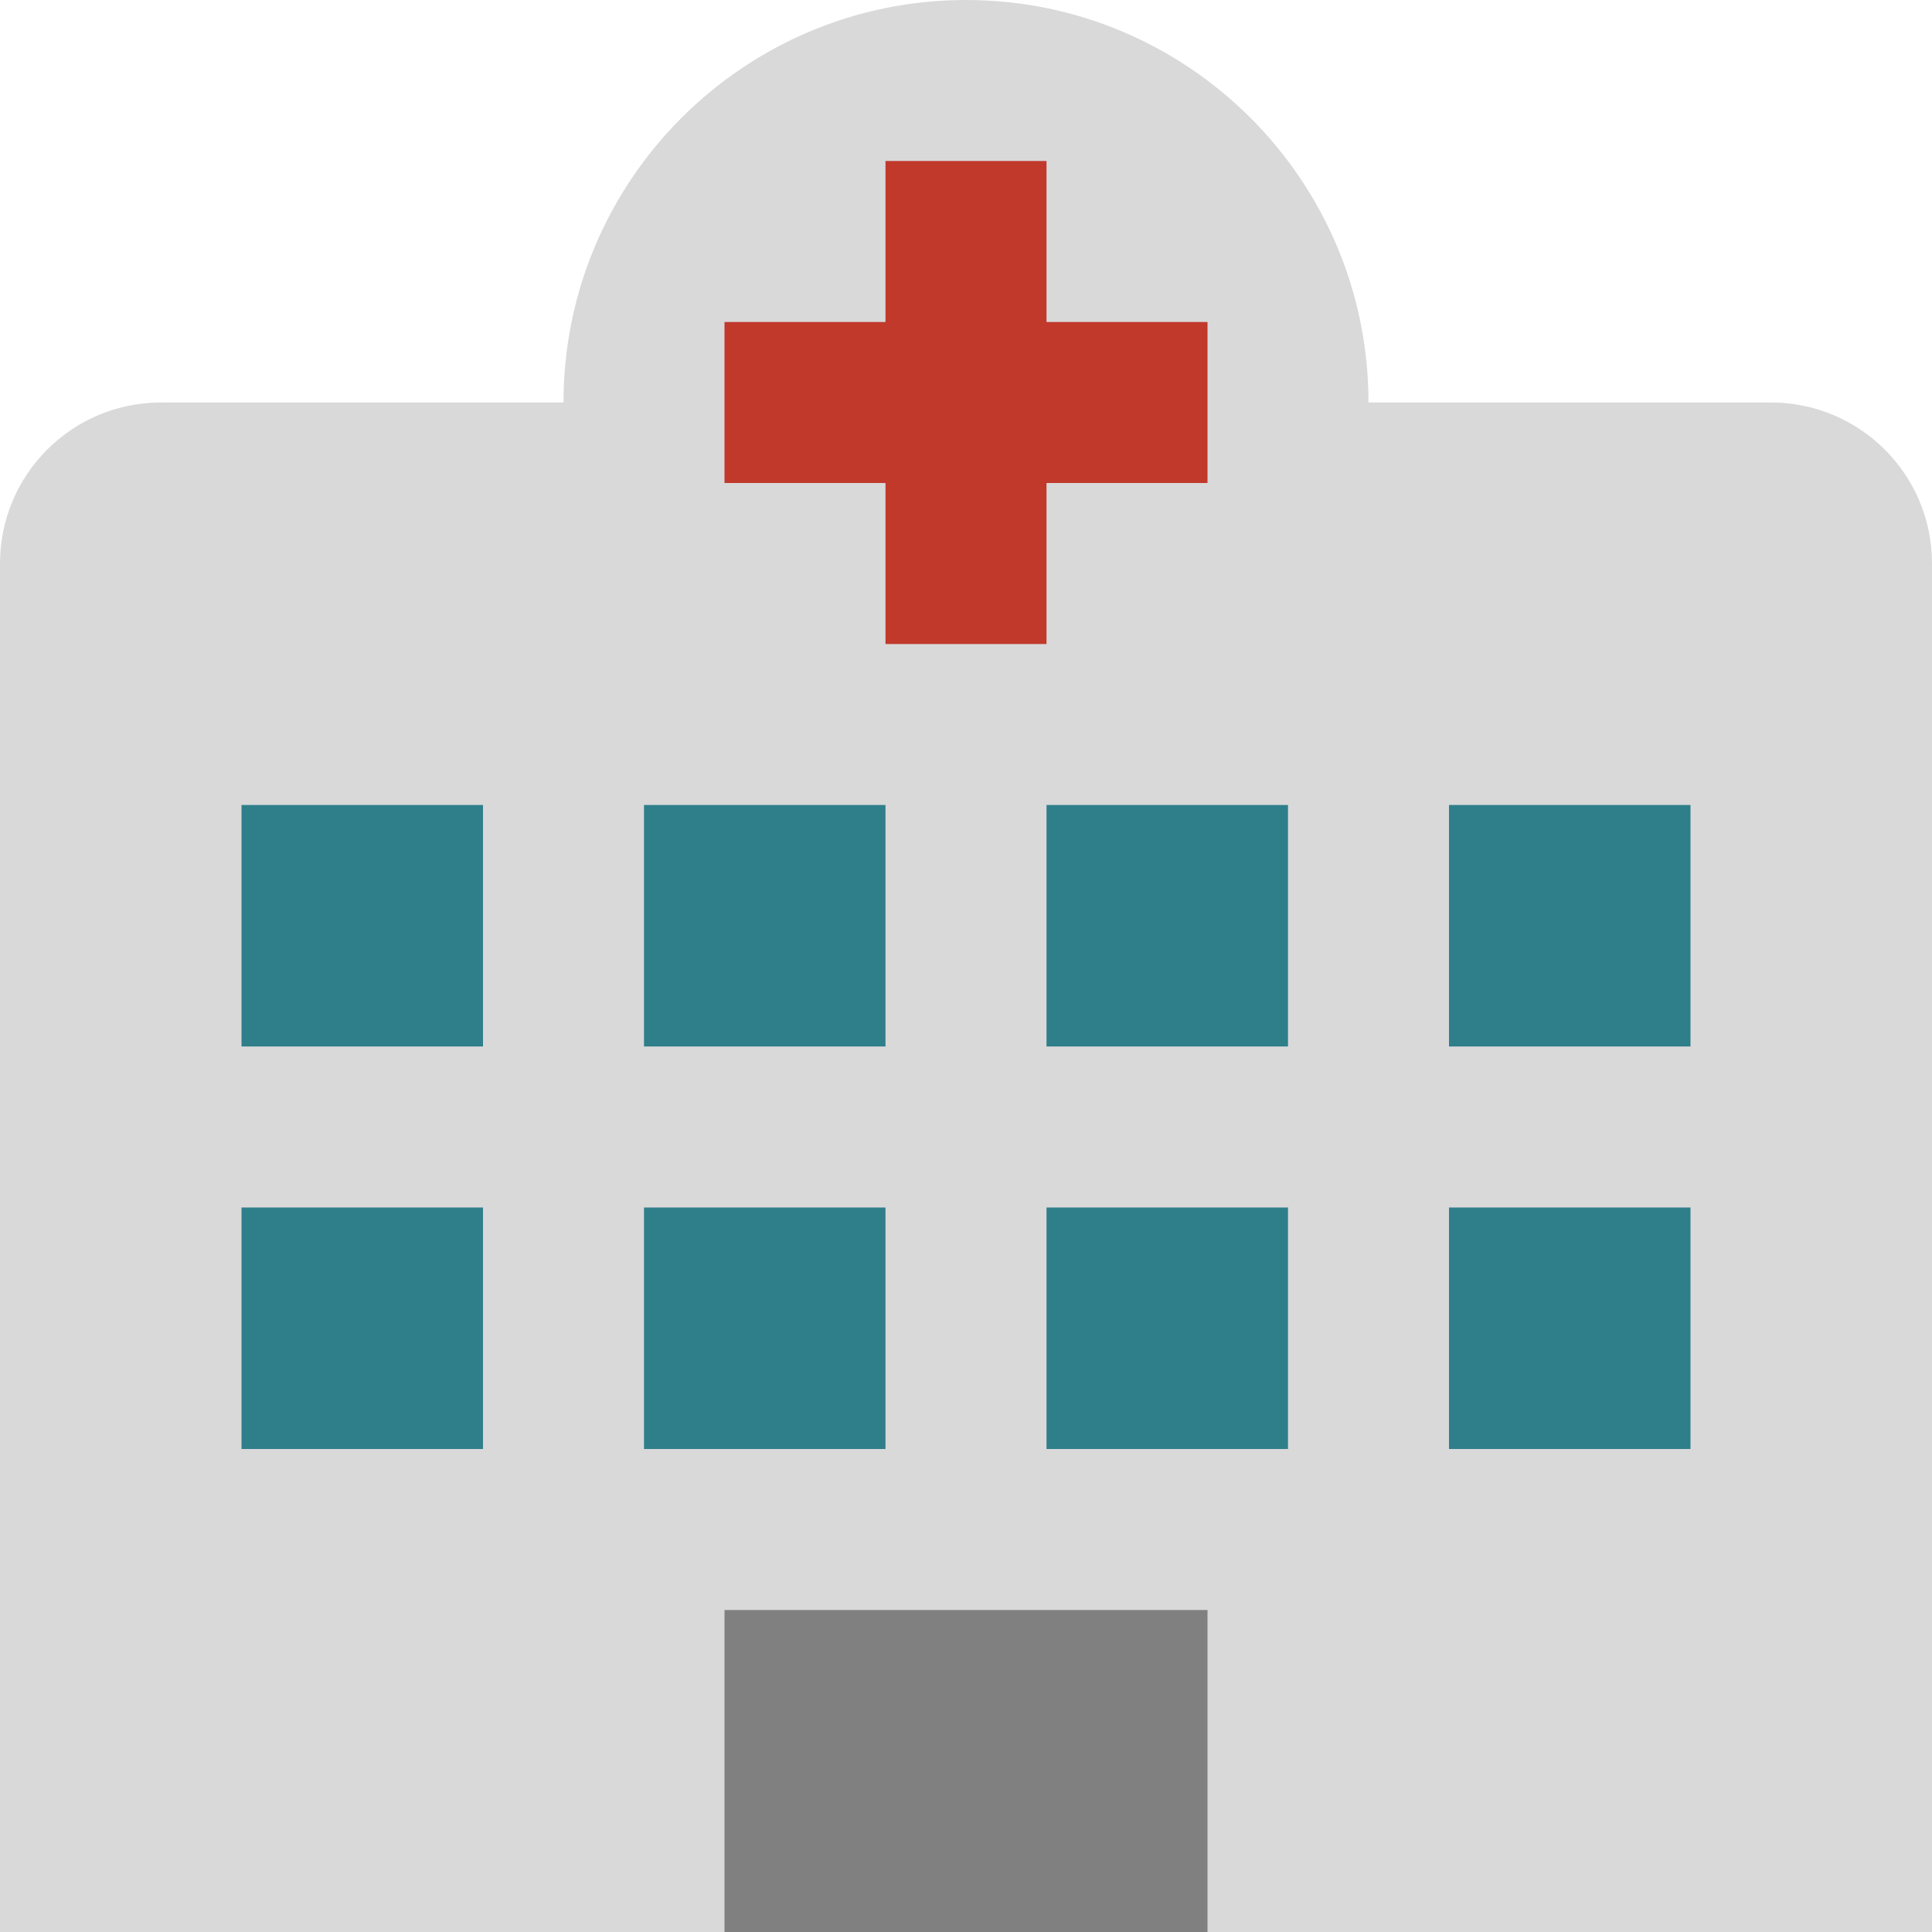
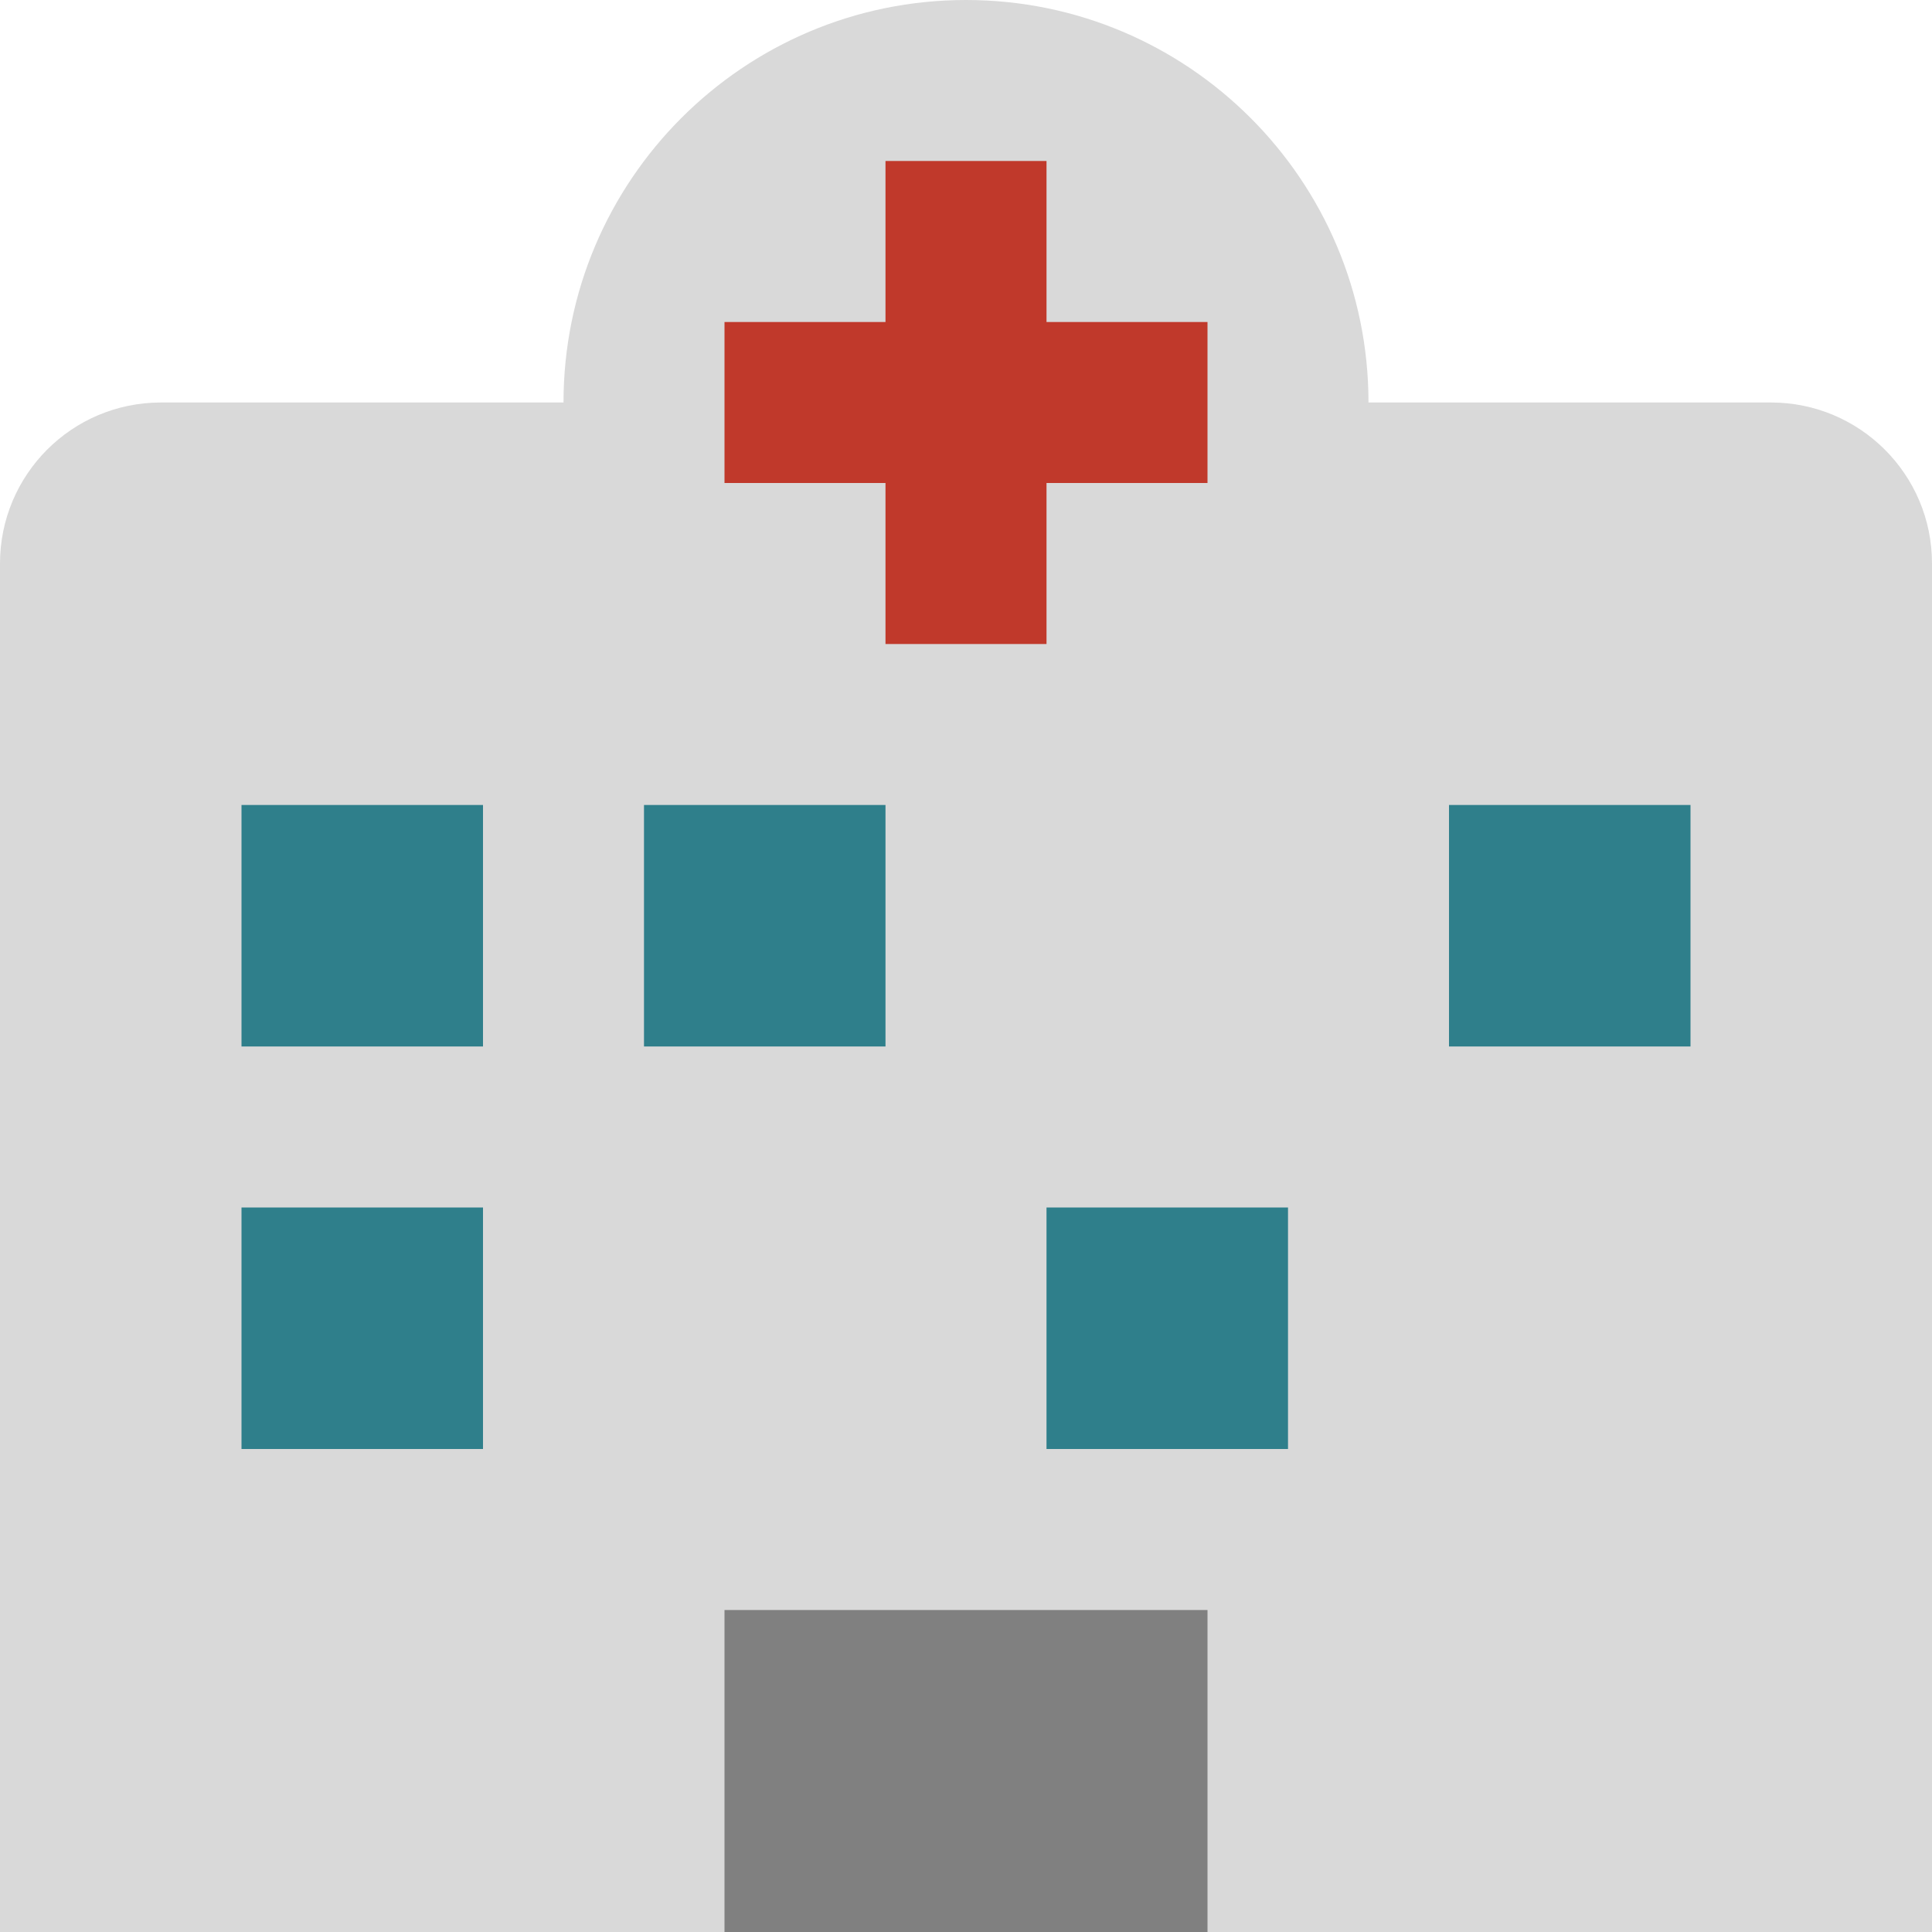
<svg xmlns="http://www.w3.org/2000/svg" class="icon_largecolor" viewBox="0 0 64 64" fill="none">
  <path d="M58.667 13.333H45.333C45.333 5.973 39.36 0 32 0C24.64 0 18.667 5.973 18.667 13.333H5.333C2.373 13.333 0 15.733 0 18.667V64H64V18.667C64 15.707 61.6 13.333 58.667 13.333Z" fill="#D9D9D9" />
  <path d="M16 40H8V48H16V40Z" fill="#2F7F8B" />
  <path d="M16 26.666H8V34.666H16V26.666Z" fill="#2F7F8B" />
-   <path d="M29.333 40H21.333V48H29.333V40Z" fill="#2F7F8B" />
  <path d="M29.333 26.666H21.333V34.666H29.333V26.666Z" fill="#2F7F8B" />
  <path d="M24 16V10.667H29.333V5.333H34.667V10.667H40V16H34.667V21.334H29.333V16H24Z" fill="#C0392B" />
  <path d="M42.667 40H34.667V48H42.667V40Z" fill="#2F7F8B" />
-   <path d="M42.667 26.666H34.667V34.666H42.667V26.666Z" fill="#2F7F8B" />
-   <path d="M56 40H48V48H56V40Z" fill="#2F7F8B" />
  <path d="M56 26.666H48V34.666H56V26.666Z" fill="#2F7F8B" />
  <path d="M40 53.334H24V64H40V53.334Z" fill="#808080" />
</svg>